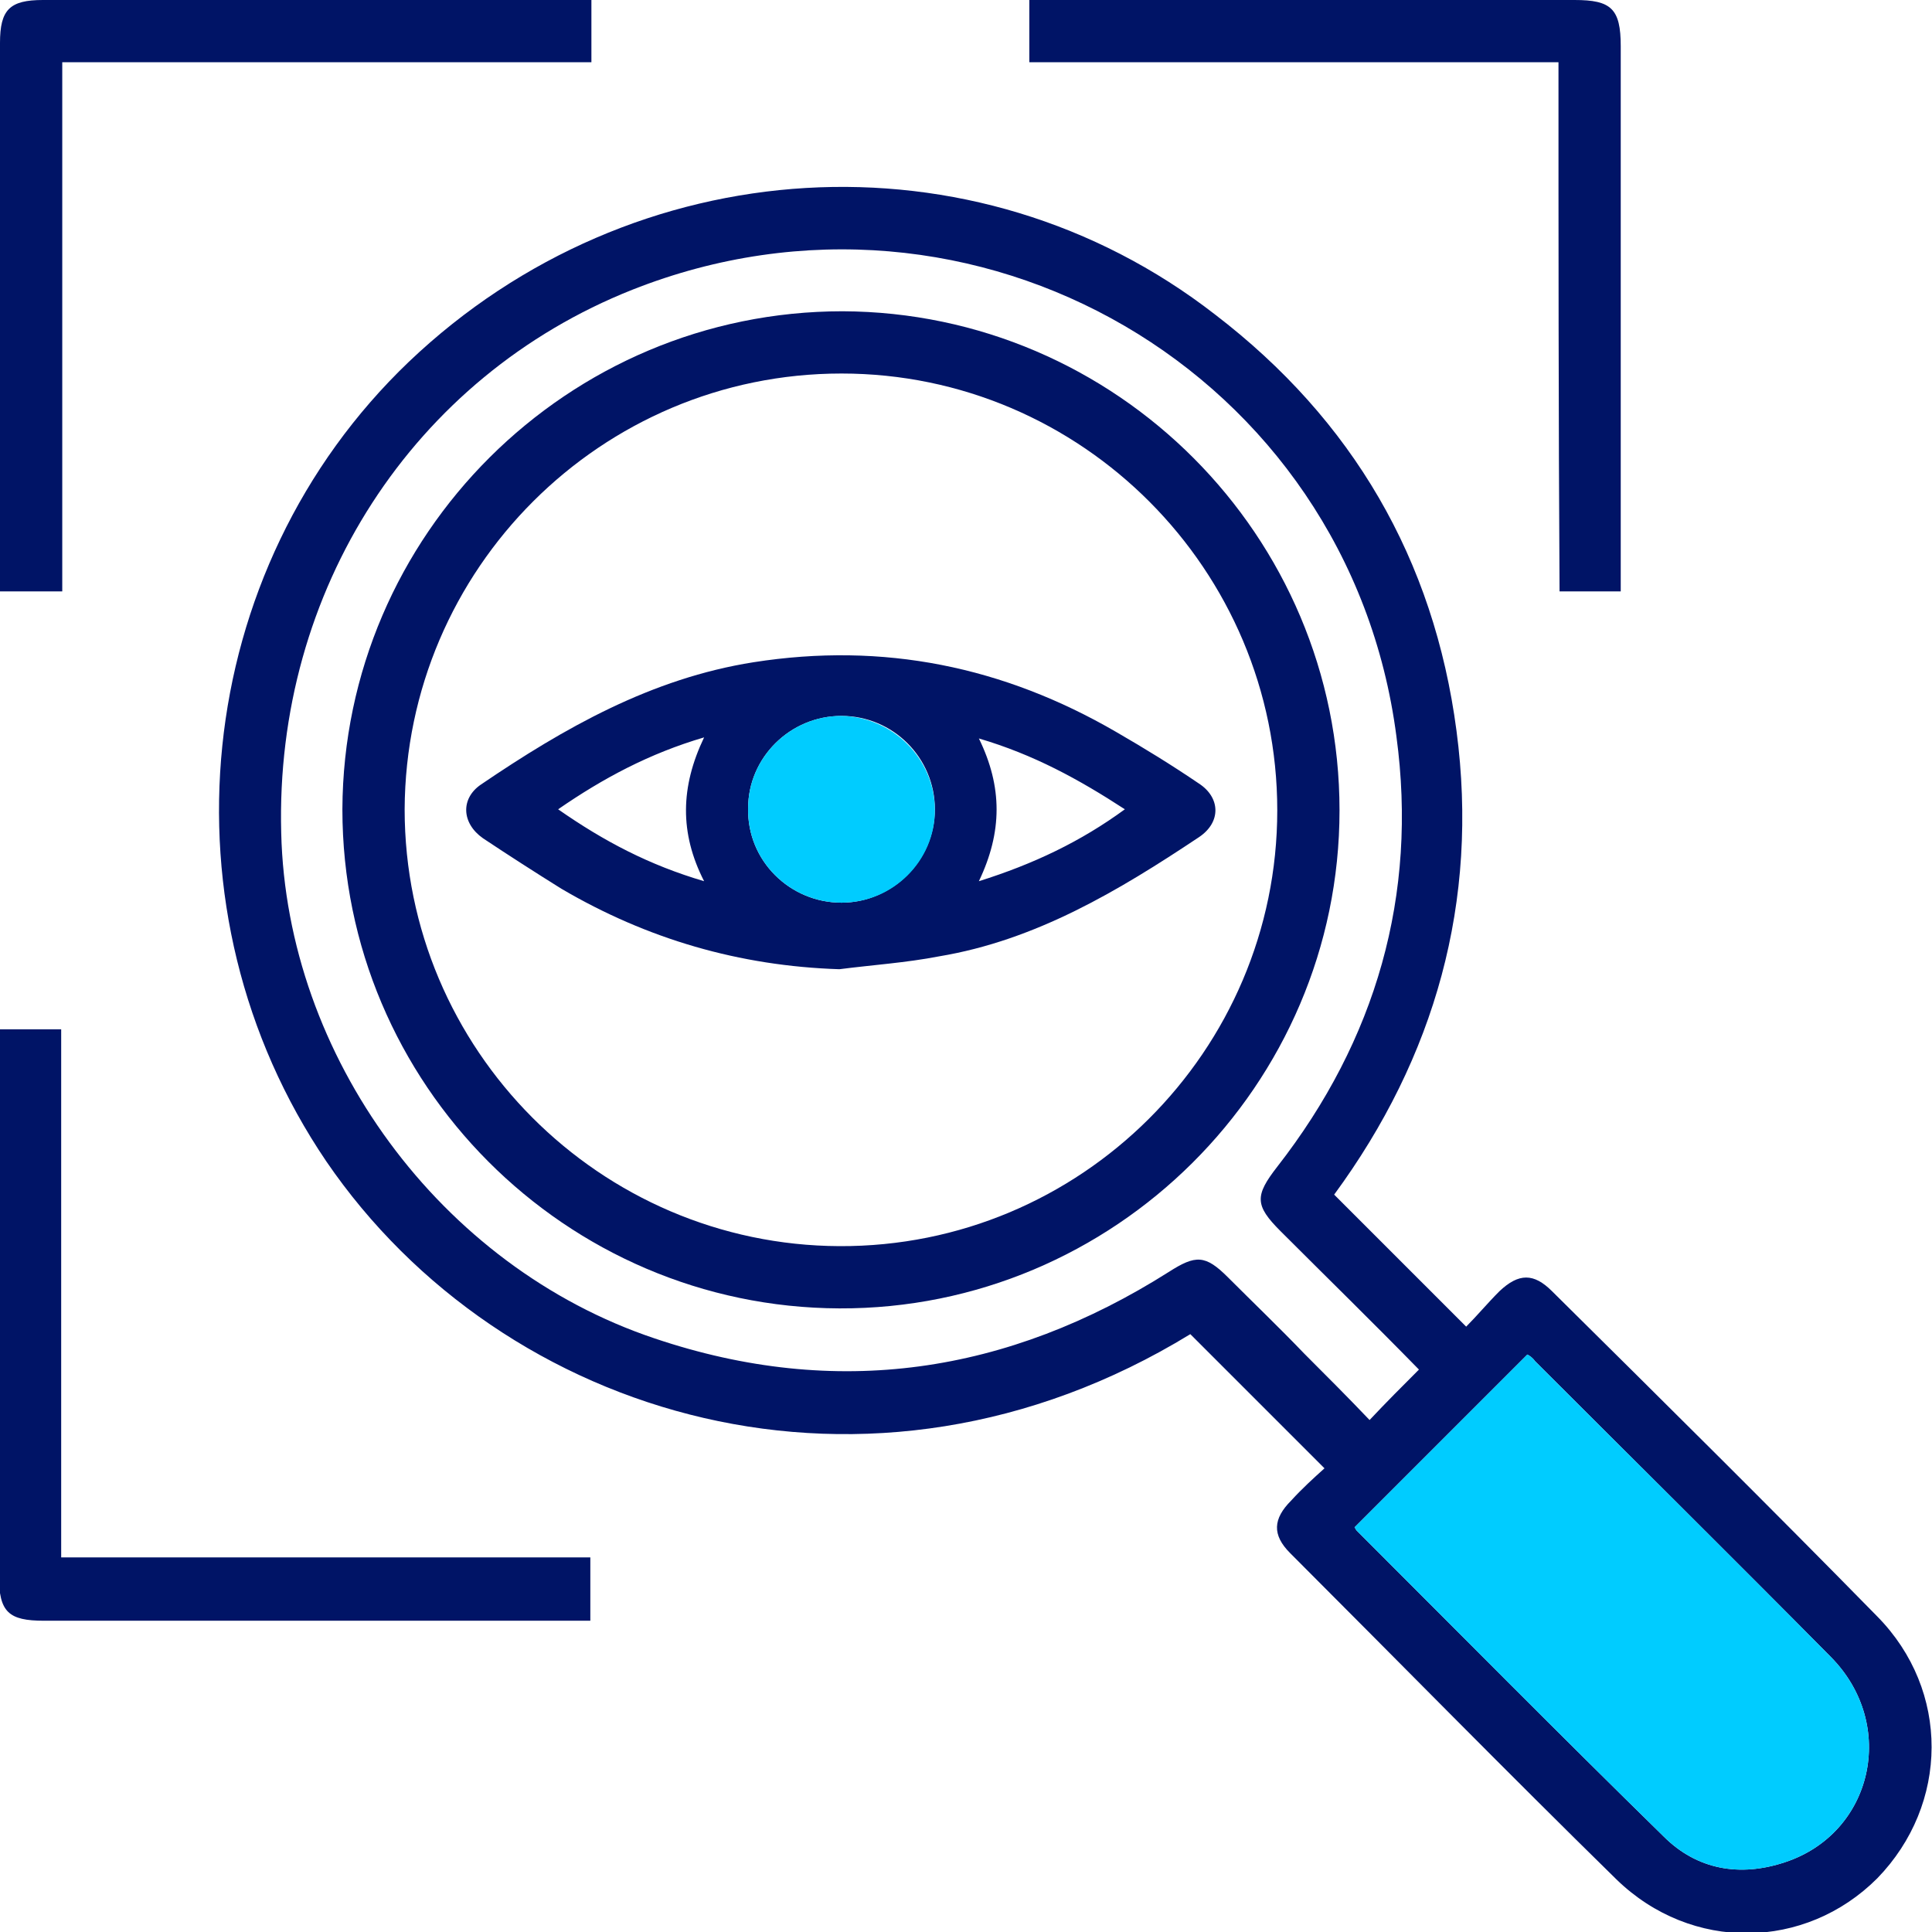
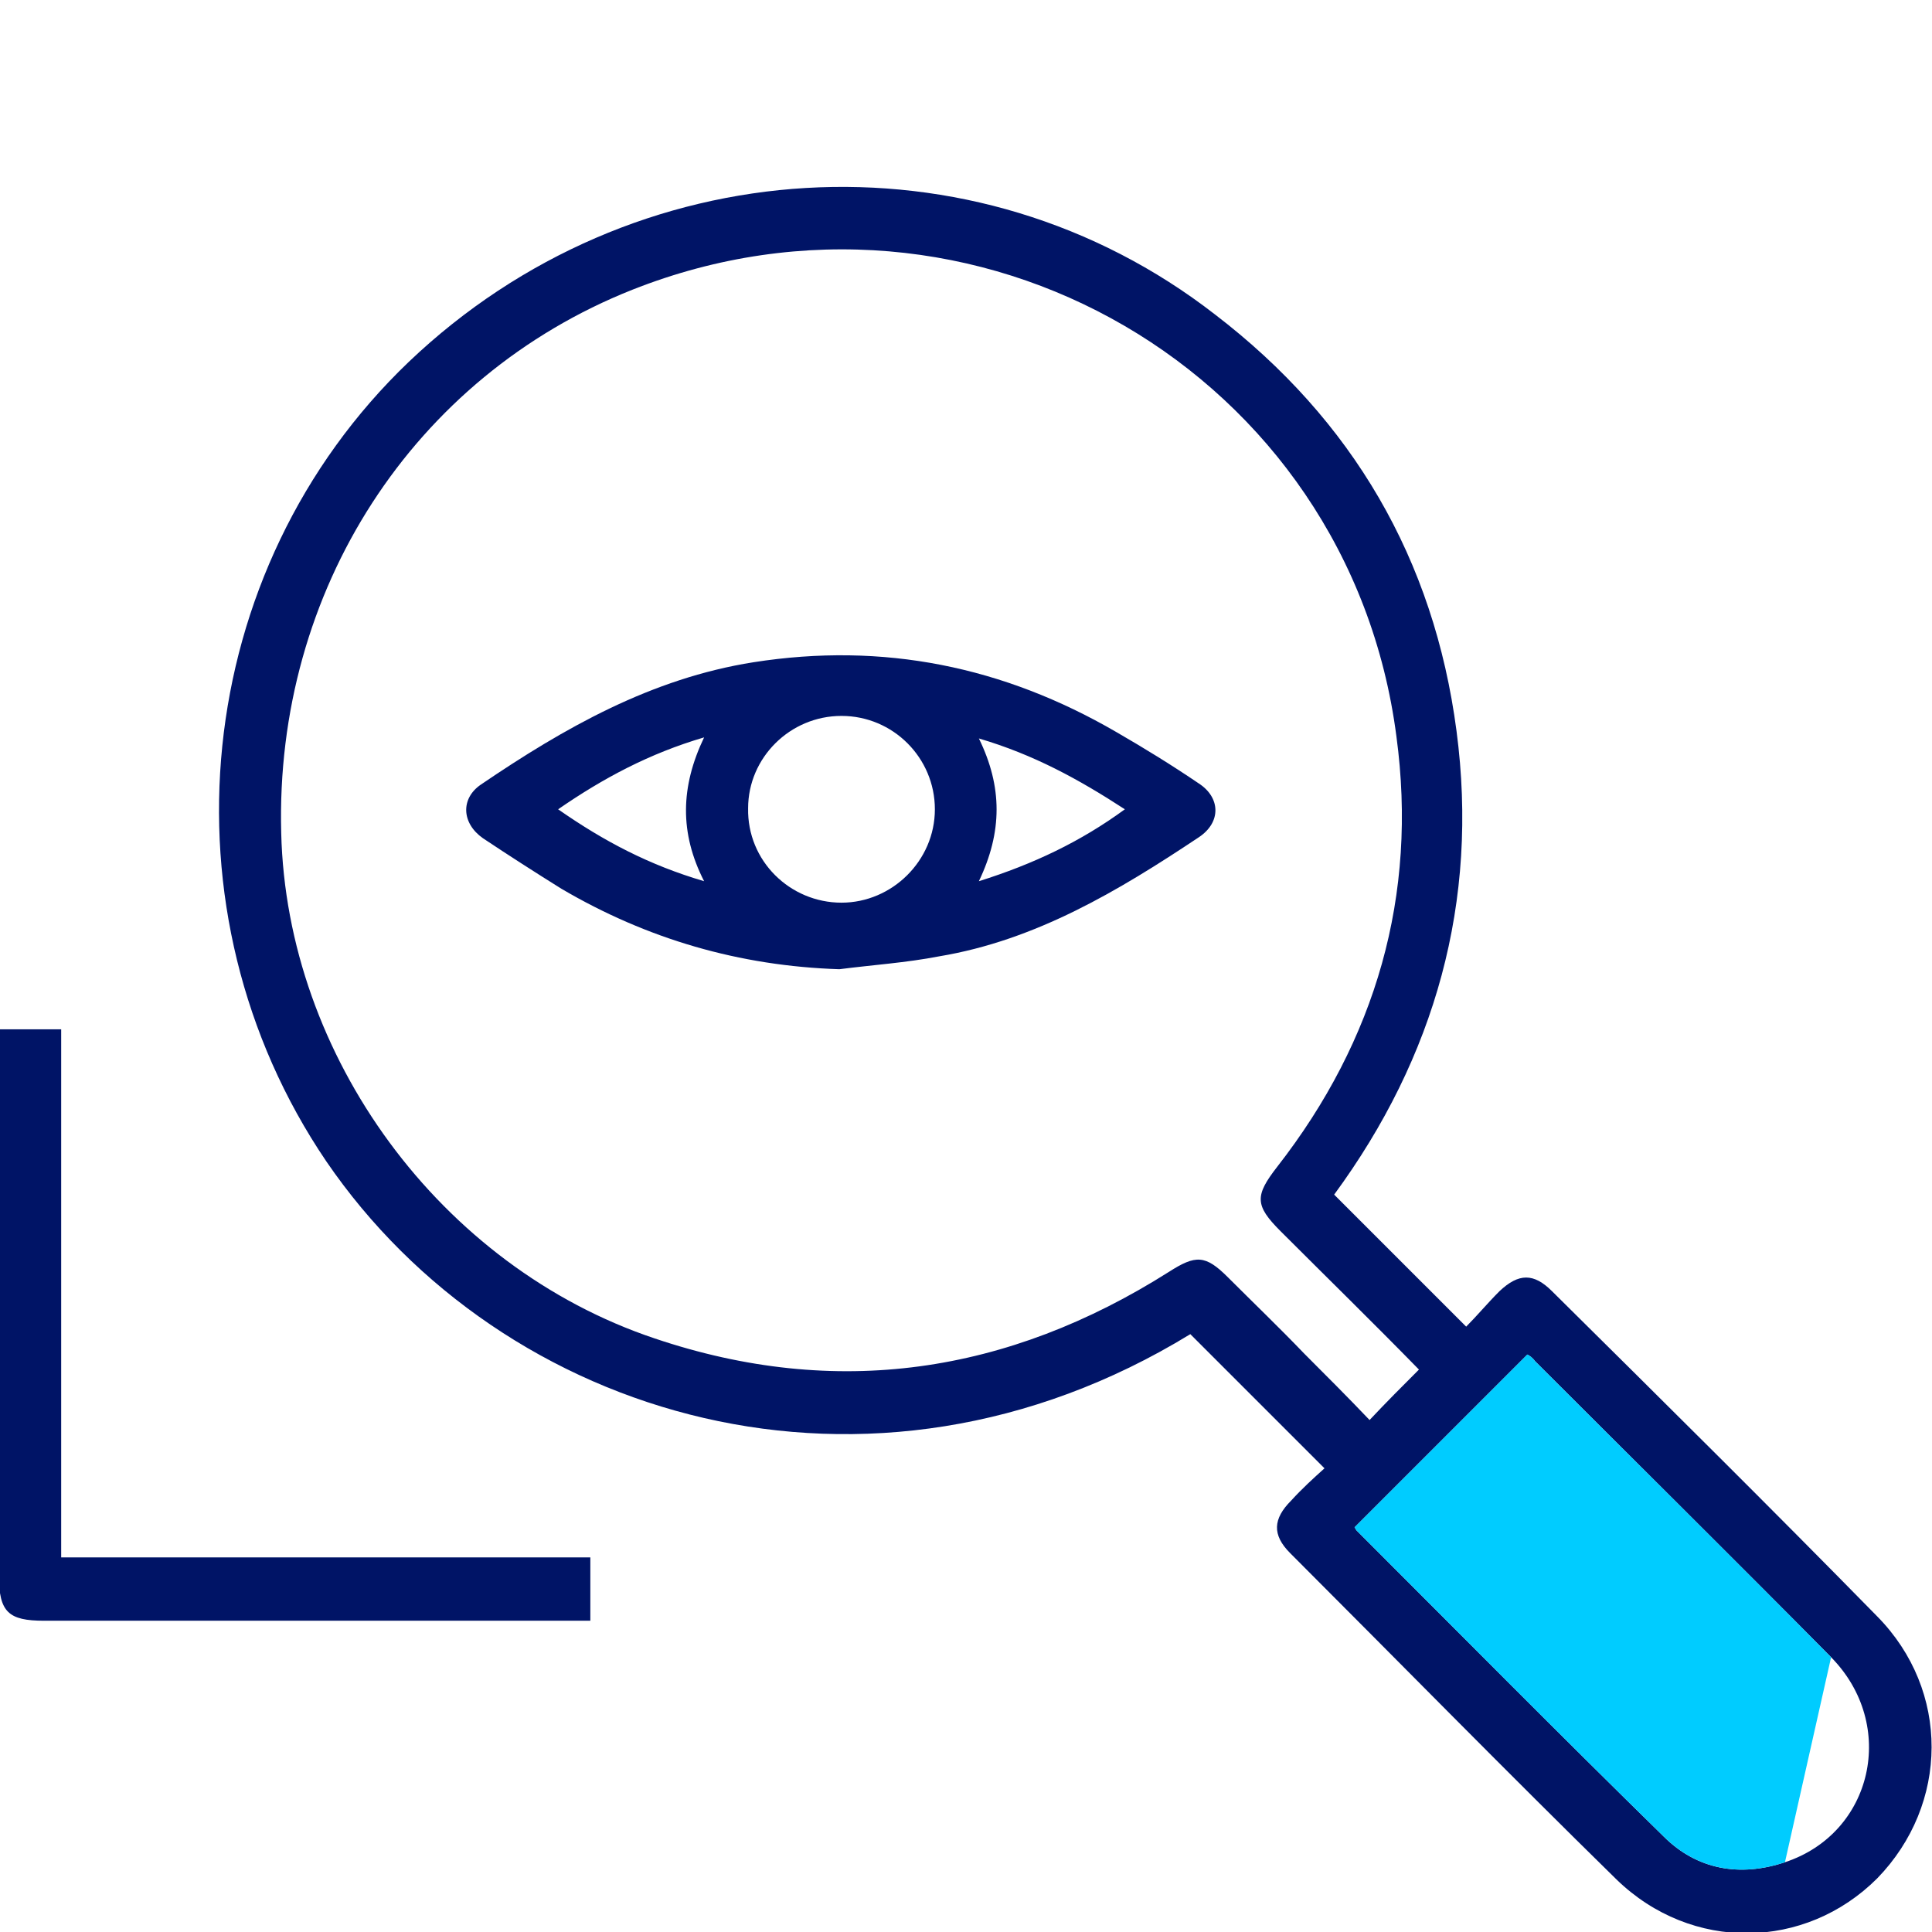
<svg xmlns="http://www.w3.org/2000/svg" version="1.1" id="Слой_1" x="0px" y="0px" viewBox="0 0 180 180" style="enable-background:new 0 0 180 180;" xml:space="preserve">
  <style type="text/css">
	.st0{fill:#00CCFF;}
	.st1{fill:#001466;}
</style>
  <g>
    <path class="st1" d="M174.9,150.6c-10-10.2-20.1-20.2-30.3-30.3c-1.7-1.7-3.1-1.7-4.9,0c-1.1,1.1-2.1,2.3-3.1,3.3   c-4.2-4.2-8.2-8.2-12.3-12.3c9.4-12.8,13.5-27.3,11.4-43.2c-2.1-16-9.7-29-22.5-38.8C90.8,11.9,59,13.8,38.1,33.7   c-20.3,19.4-23.5,51.2-7.7,74.5c16.4,24,50.6,34.4,80.5,16.1c4.1,4.1,8.2,8.2,12.5,12.5c-1,0.9-2.1,1.9-3.1,3   c-1.7,1.7-1.8,3.2-0.1,4.9c10.1,10.1,20.2,20.4,30.4,30.4c7,6.8,17.6,6.6,24.3-0.1C181.6,168.1,181.7,157.5,174.9,150.6z    M121.5,126.1c-2.3-2.4-4.7-4.7-7.1-7.1c-2.1-2.1-3-2.1-5.5-0.5c-15,9.5-31,11.9-47.9,6.2C41,118,26.7,98.4,26.2,77.6   C25.6,55,38.5,35.1,58.9,27c31.8-12.6,66.8,7.7,71.2,41.6c2,14.8-1.9,28.3-11.1,40.1c-2.1,2.7-2.1,3.6,0.3,6   c4.3,4.3,8.6,8.5,12.9,12.9c-1.6,1.6-3,3-4.6,4.7C125.6,130.2,123.5,128.1,121.5,126.1z M166.3,173.5c-4.2,1.4-8.2,0.7-11.3-2.4   c-9.6-9.4-19.1-19-28.6-28.5c-0.1-0.1-0.1-0.2-0.2-0.3c5.4-5.4,10.7-10.7,16.1-16.1c0.2,0.1,0.5,0.3,0.7,0.6   c9.2,9.2,18.4,18.3,27.6,27.6C176.8,160.7,174.5,170.8,166.3,173.5z" />
-     <path class="st0" d="M166.3,173.5c-4.2,1.4-8.2,0.7-11.3-2.4c-9.6-9.4-19.1-19-28.6-28.5c-0.1-0.1-0.1-0.2-0.2-0.3   c5.4-5.4,10.7-10.7,16.1-16.1c0.2,0.1,0.5,0.3,0.7,0.6c9.2,9.2,18.4,18.3,27.6,27.6C176.8,160.7,174.5,170.8,166.3,173.5z" />
-     <path class="st1" d="M55.1,0c0,2,0,3.8,0,5.8c-16.4,0-32.7,0-49.3,0c0,16.5,0,32.9,0,49.3c-2,0-3.8,0-5.8,0c0-0.6,0-1.3,0-1.9   C0,36.8,0,20.4,0,4c0-3.1,0.9-4,4-4c16.4,0,32.9,0,49.3,0C53.8,0,54.3,0,55.1,0z" />
-     <path class="st1" d="M145.2,5.8c-16.6,0-32.9,0-49.3,0c0-2,0-3.8,0-5.8c0.7,0,1.4,0,2,0c16.3,0,32.5,0,48.8,0   c3.4,0,4.3,0.8,4.3,4.3c0,16.3,0,32.5,0,48.8c0,0.6,0,1.3,0,2c-2,0-3.8,0-5.7,0C145.2,38.7,145.2,22.4,145.2,5.8z" />
+     <path class="st0" d="M166.3,173.5c-4.2,1.4-8.2,0.7-11.3-2.4c-9.6-9.4-19.1-19-28.6-28.5c-0.1-0.1-0.1-0.2-0.2-0.3   c5.4-5.4,10.7-10.7,16.1-16.1c0.2,0.1,0.5,0.3,0.7,0.6c9.2,9.2,18.4,18.3,27.6,27.6z" />
    <path class="st1" d="M0,95.9c2,0,3.8,0,5.7,0c0,16.4,0,32.7,0,49.2c16.5,0,32.8,0,49.3,0c0,2,0,3.9,0,5.9c-0.6,0-1.3,0-1.9,0   c-16.3,0-32.6,0-49,0c-3.3,0-4.2-0.8-4.2-4.2c0-16.3,0-32.6,0-49C0,97.2,0,96.6,0,95.9z" />
-     <path class="st1" d="M78.5,29C52.9,29,32,49.8,31.9,75.4c0,25.6,20.8,46.4,46.3,46.5c25.6,0.1,46.6-20.8,46.6-46.4   C124.8,49.9,104,29.1,78.5,29z M78.2,116.1C55.9,116,37.7,97.8,37.7,75.4C37.8,53,56,34.8,78.4,34.8c22.4,0,40.6,18.3,40.6,40.7   C119,97.9,100.7,116.2,78.2,116.1z" />
    <path class="st1" d="M111.7,73c-2.5-1.7-5.1-3.3-7.7-4.8c-10.5-6.1-21.7-8.4-33.8-6.5c-9.5,1.5-17.6,6.1-25.4,11.4   c-1.9,1.3-1.8,3.6,0.2,5c2.4,1.6,4.9,3.2,7.3,4.7c8,4.7,16.6,7.2,25.9,7.5c3.1-0.4,6.2-0.6,9.3-1.2c9-1.5,16.7-6.1,24.2-11.1   C113.8,76.6,113.7,74.3,111.7,73z M65.6,82.1c-5.1-1.5-9.3-3.7-13.6-6.7c4.2-2.9,8.5-5.2,13.6-6.7C63.4,73.3,63.3,77.6,65.6,82.1z    M78.4,84.1c-4.8,0-8.8-3.9-8.7-8.8c0-4.7,3.9-8.6,8.7-8.6c4.8,0,8.7,3.9,8.7,8.7C87.1,80.2,83.1,84.1,78.4,84.1z M91.2,82.1   c2.2-4.6,2.2-8.8,0-13.3c5.1,1.5,9.3,3.8,13.6,6.6C100.7,78.4,96.3,80.5,91.2,82.1z" />
-     <path class="st0" d="M87.1,75.5c0,4.7-3.9,8.6-8.7,8.6c-4.8,0-8.8-3.9-8.7-8.8c0-4.7,3.9-8.6,8.7-8.6   C83.2,66.8,87.1,70.7,87.1,75.5z" />
  </g>
</svg>